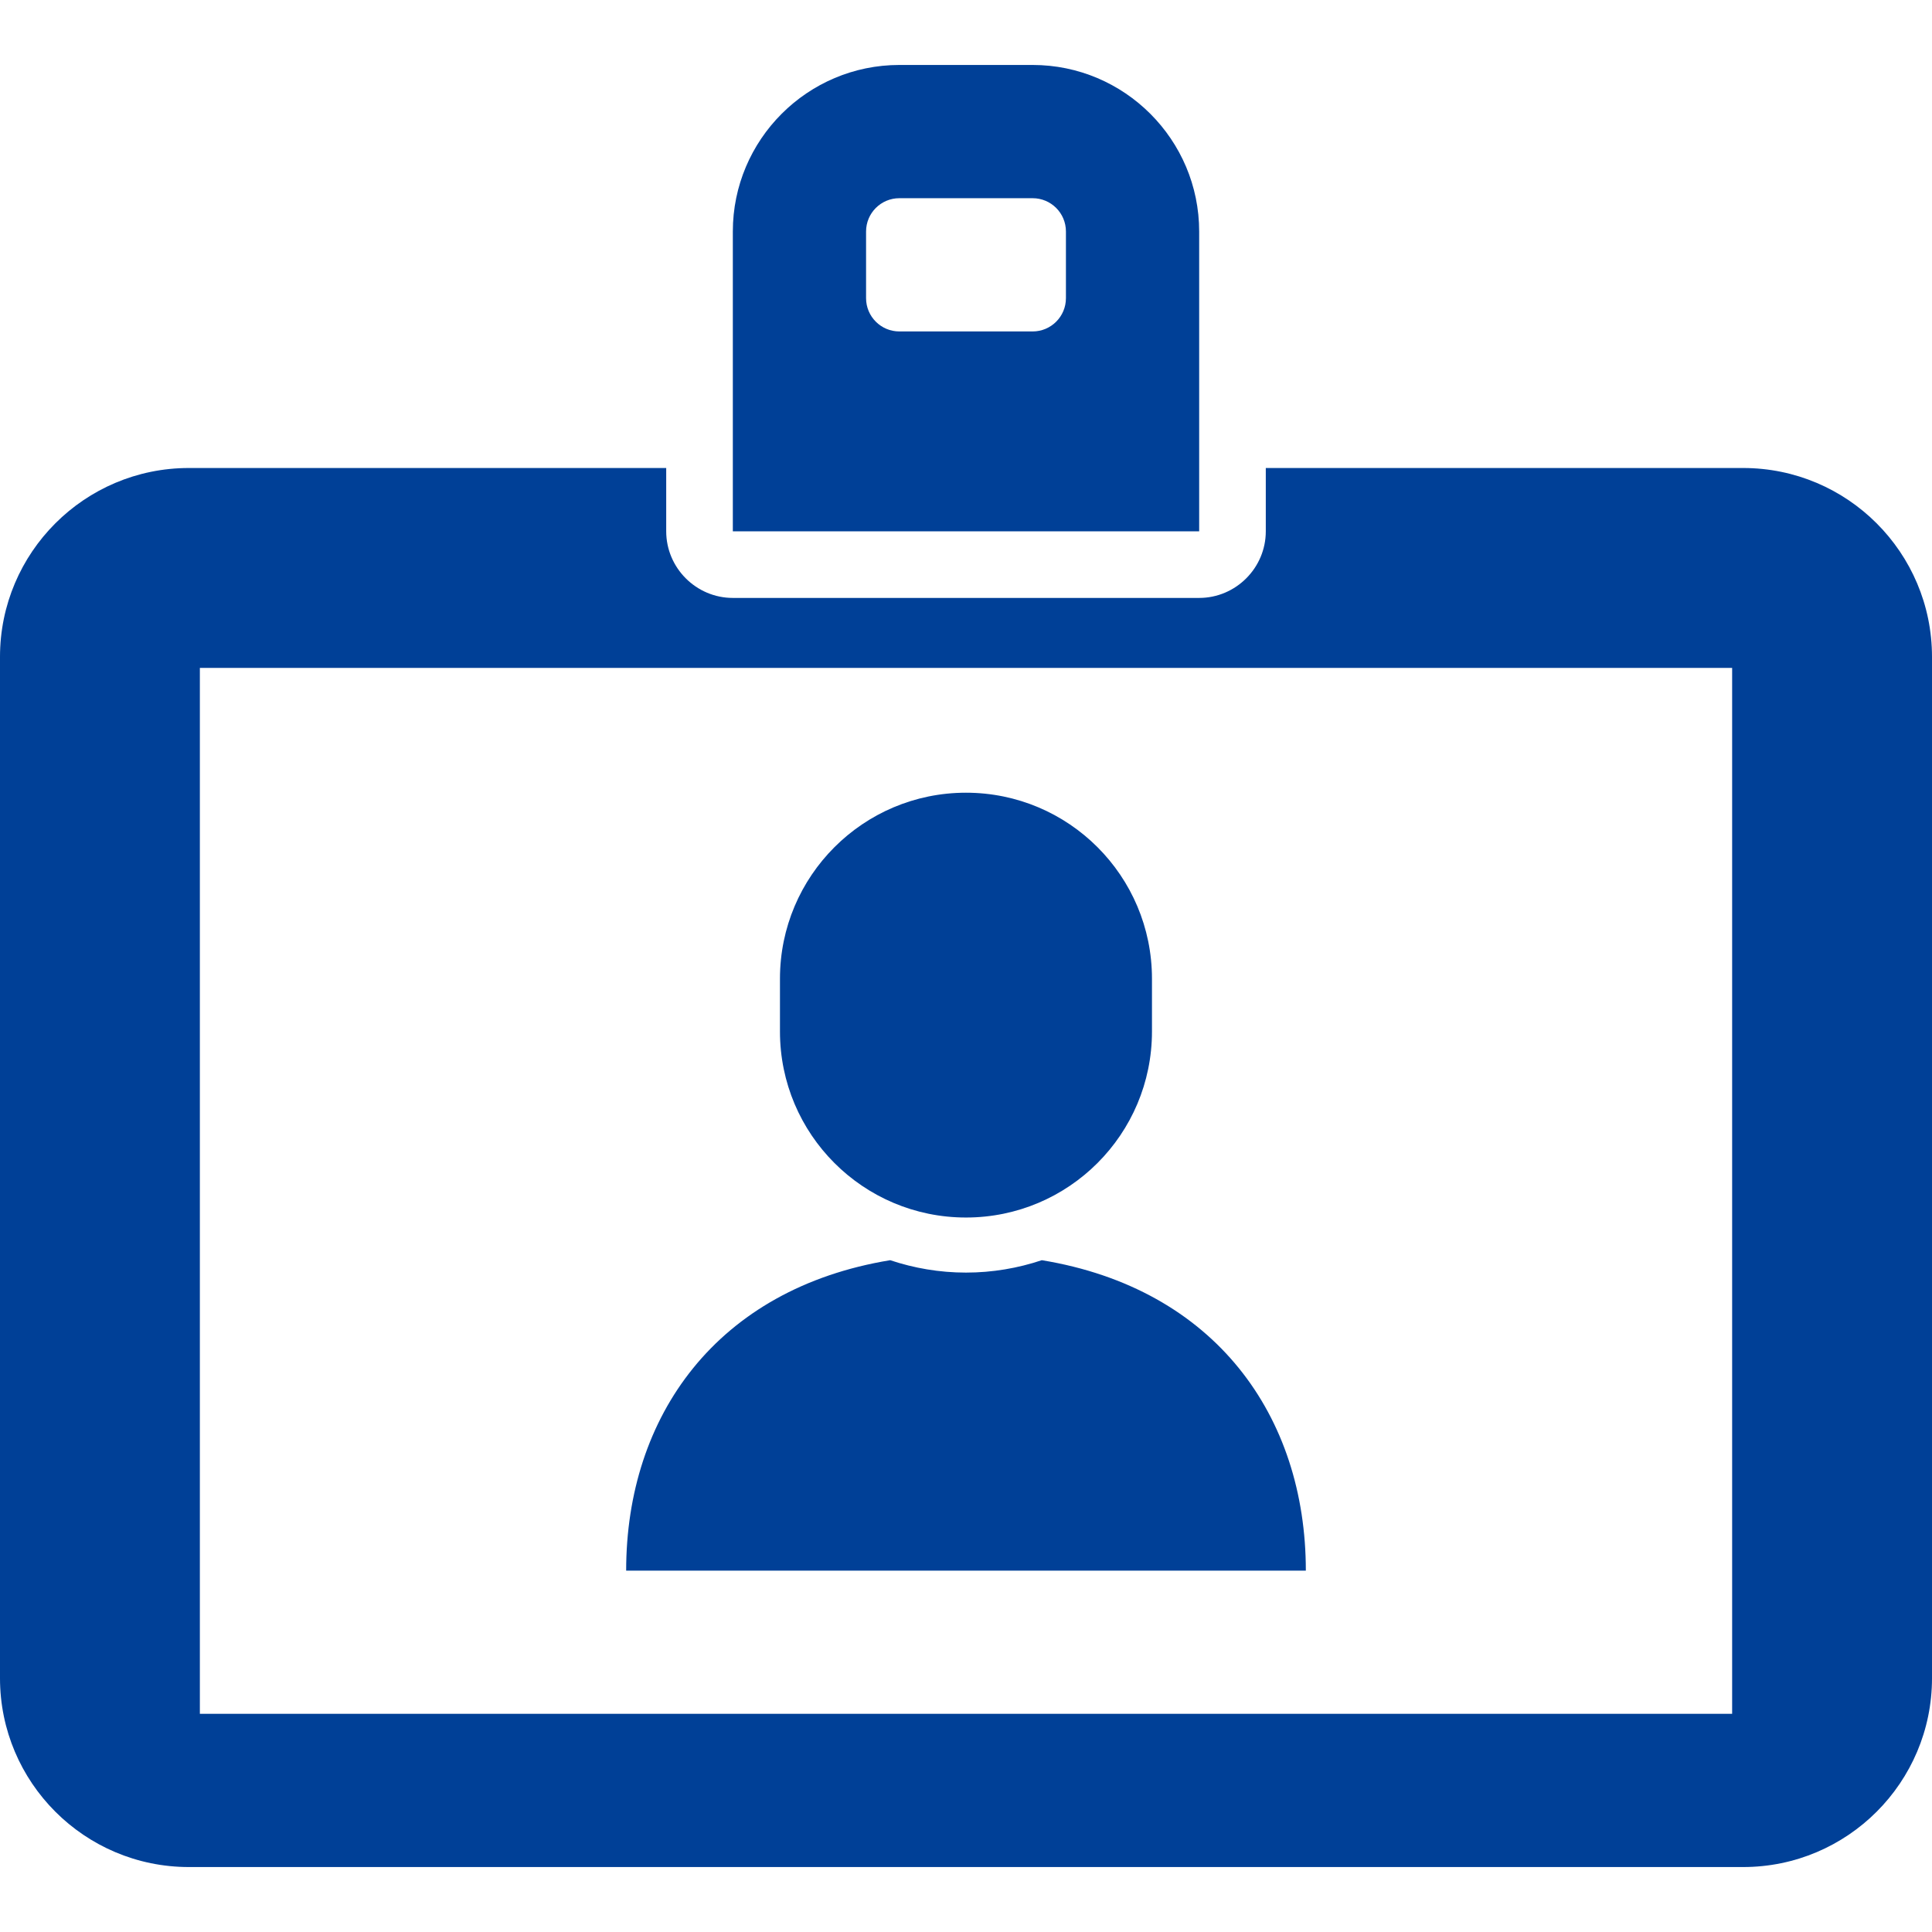
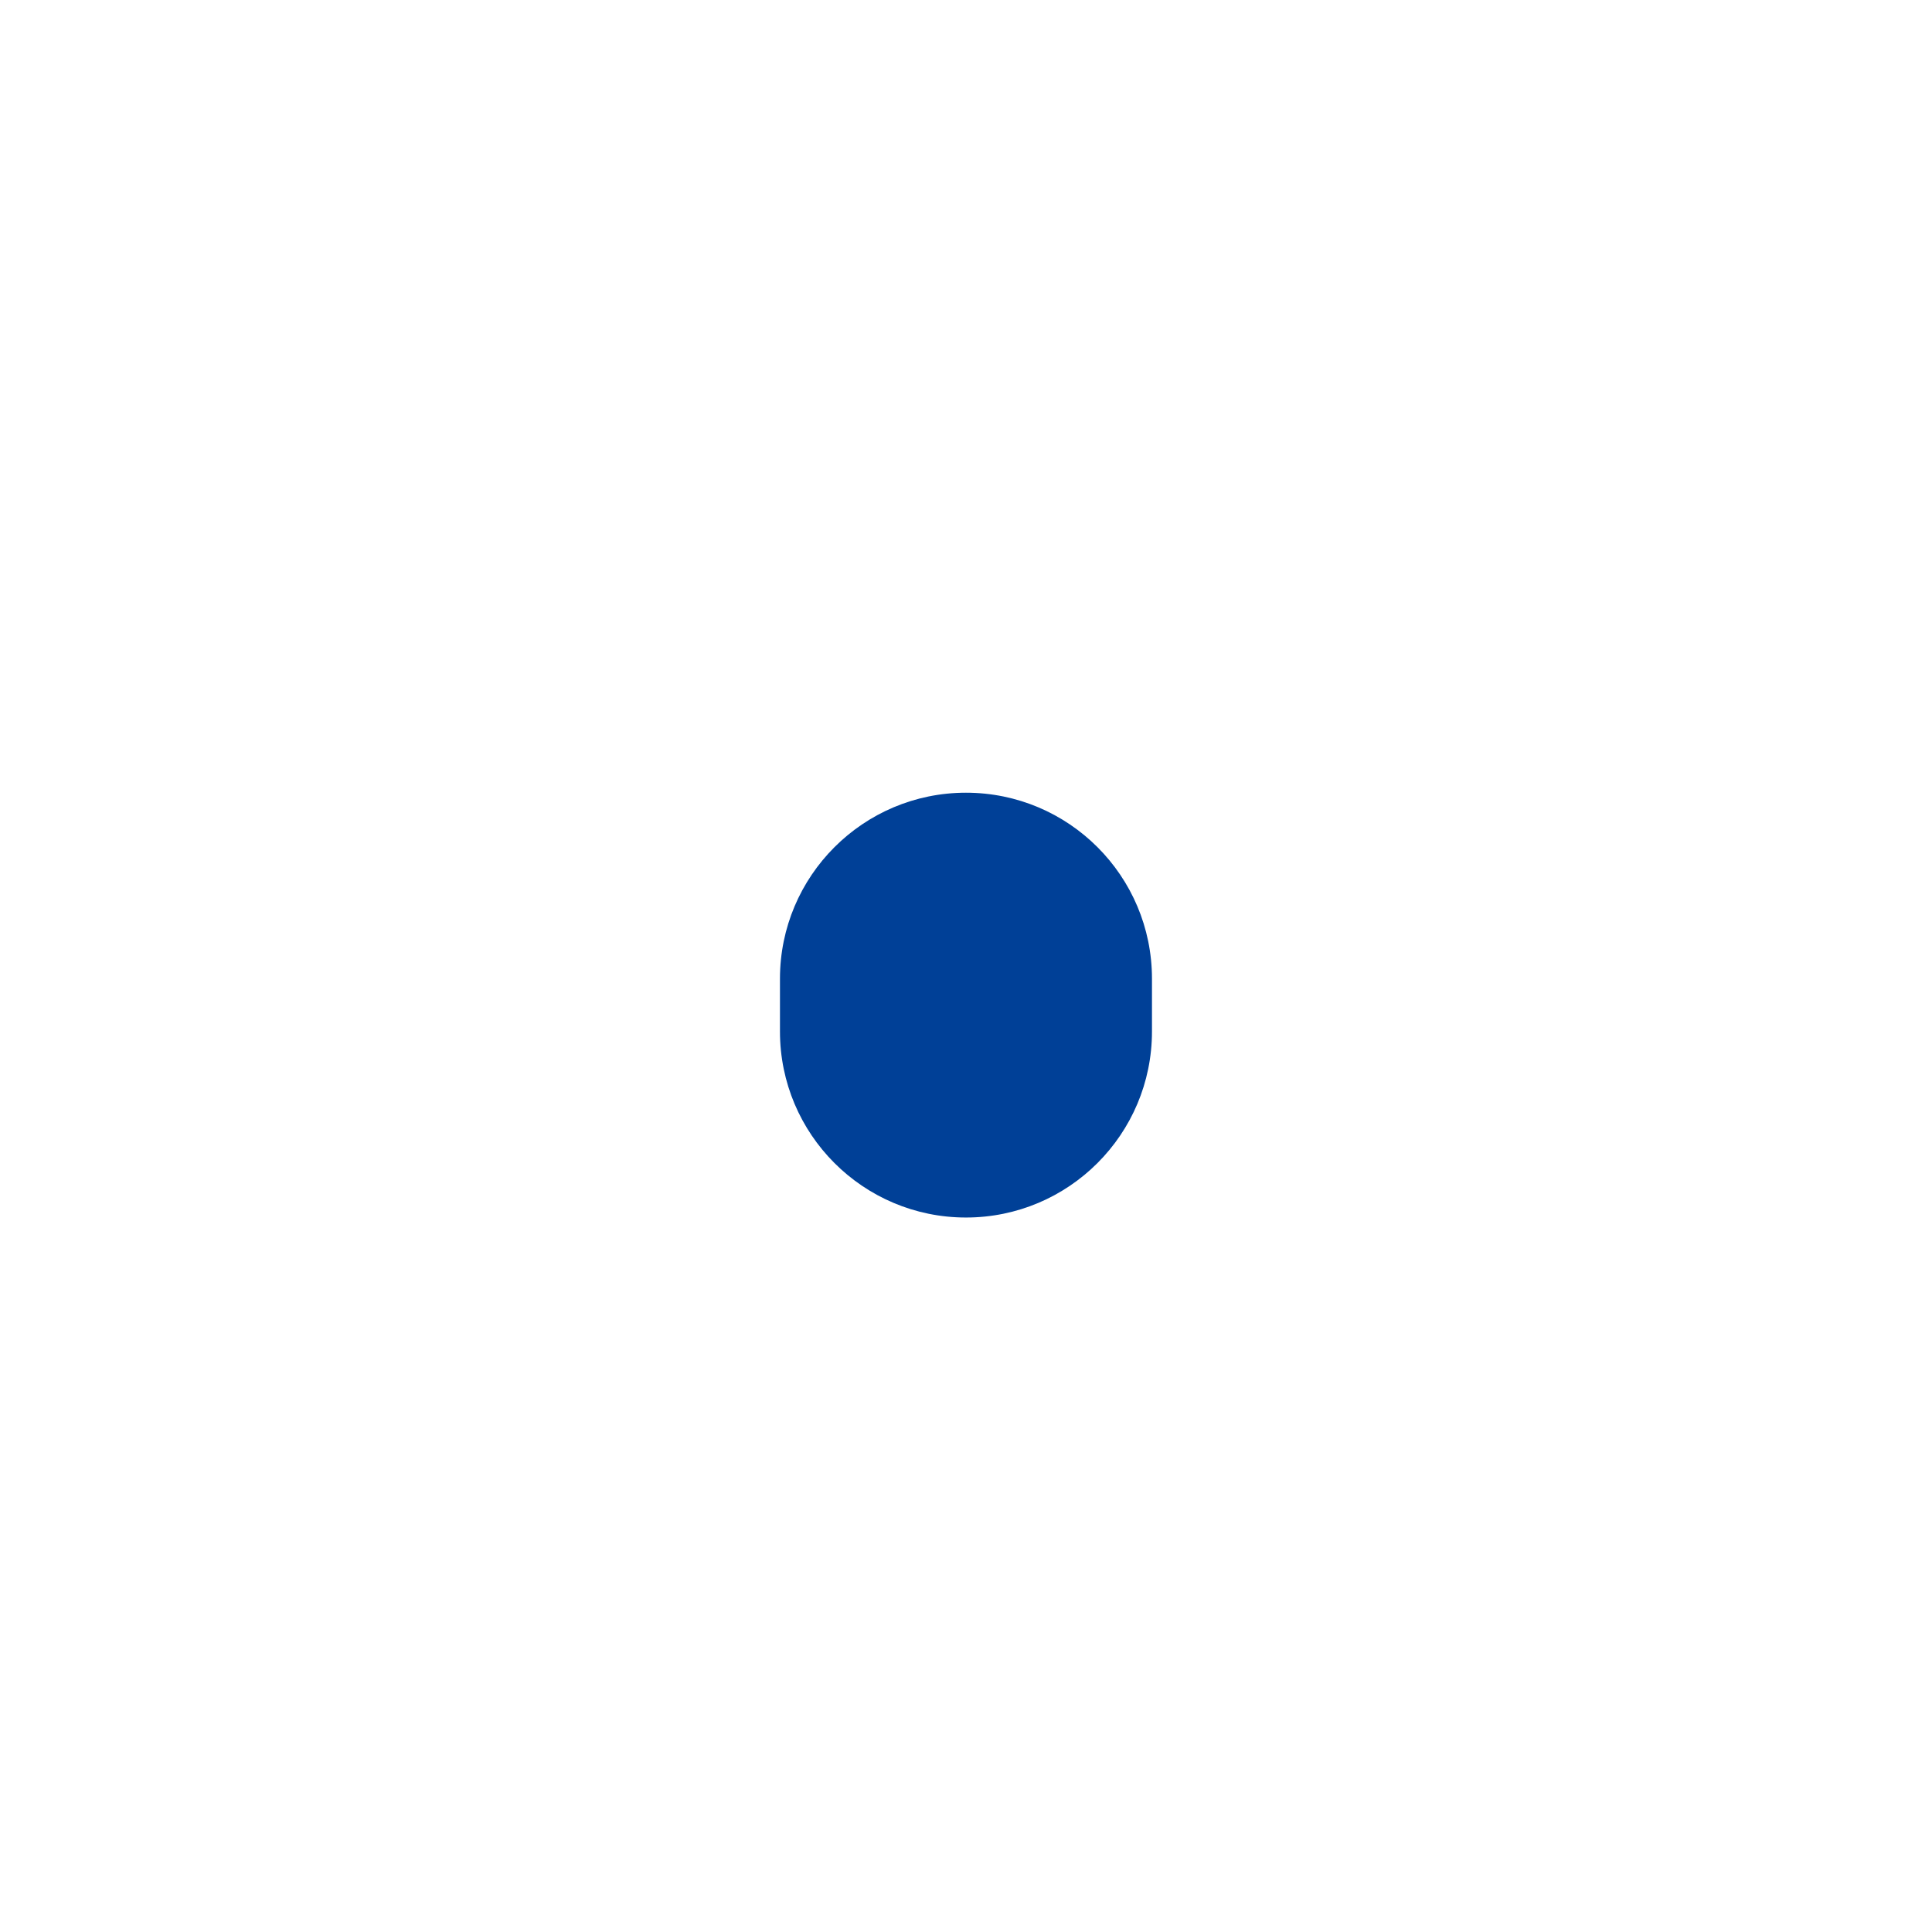
<svg xmlns="http://www.w3.org/2000/svg" version="1.1" id="_x32_" x="0px" y="0px" viewBox="0 0 512 512" style="width: 256px; height: 256px; opacity: 1;" xml:space="preserve">
  <style type="text/css">
	.st0{fill:#4B4B4B;}
</style>
  <g>
-     <path class="st0" d="M346.06,416.232c0-40.965-24.034-74.724-69.974-82.267c-6.319,2.112-13.069,3.285-20.095,3.285   c-7.017,0-13.759-1.172-20.086-3.285c-45.931,7.543-69.966,41.302-69.966,82.267h90.052H346.06z" style="fill: rgb(0, 64, 151);" />
    <path class="st0" d="M255.991,322.655c27.233,0,49.293-22.078,49.293-49.302v-13.983c0-27.224-22.06-49.294-49.293-49.294   c-27.224,0-49.293,22.069-49.293,49.294v13.983C206.698,300.577,228.767,322.655,255.991,322.655z" style="fill: rgb(0, 64, 151);" />
-     <path class="st0" d="M317.793,61.353c0-24.337-19.802-44.138-44.138-44.138h-35.31c-24.336,0-44.138,19.801-44.138,44.138v79.448   h123.586V61.353z M282.483,79.009c0,4.879-3.949,8.828-8.828,8.828h-35.31c-4.879,0-8.828-3.948-8.828-8.828V61.353   c0-4.88,3.949-8.828,8.828-8.828h35.31c4.879,0,8.828,3.948,8.828,8.828V79.009z" style="fill: rgb(0, 64, 151);" />
-     <path class="st0" d="M461.948,124.026h-126.5v16.776c0,9.707-7.948,17.655-17.655,17.655H194.207   c-9.707,0-17.655-7.948-17.655-17.655v-16.776h-126.5C22.422,124.026,0,146.448,0,174.077v270.656   c0,27.628,22.422,50.052,50.052,50.052h411.897c27.63,0,50.052-22.423,50.052-50.052V174.077   C512,146.448,489.578,124.026,461.948,124.026z M459.034,454.181H52.966V177h406.069V454.181z" style="fill: rgb(0, 64, 151);" />
  </g>
</svg>